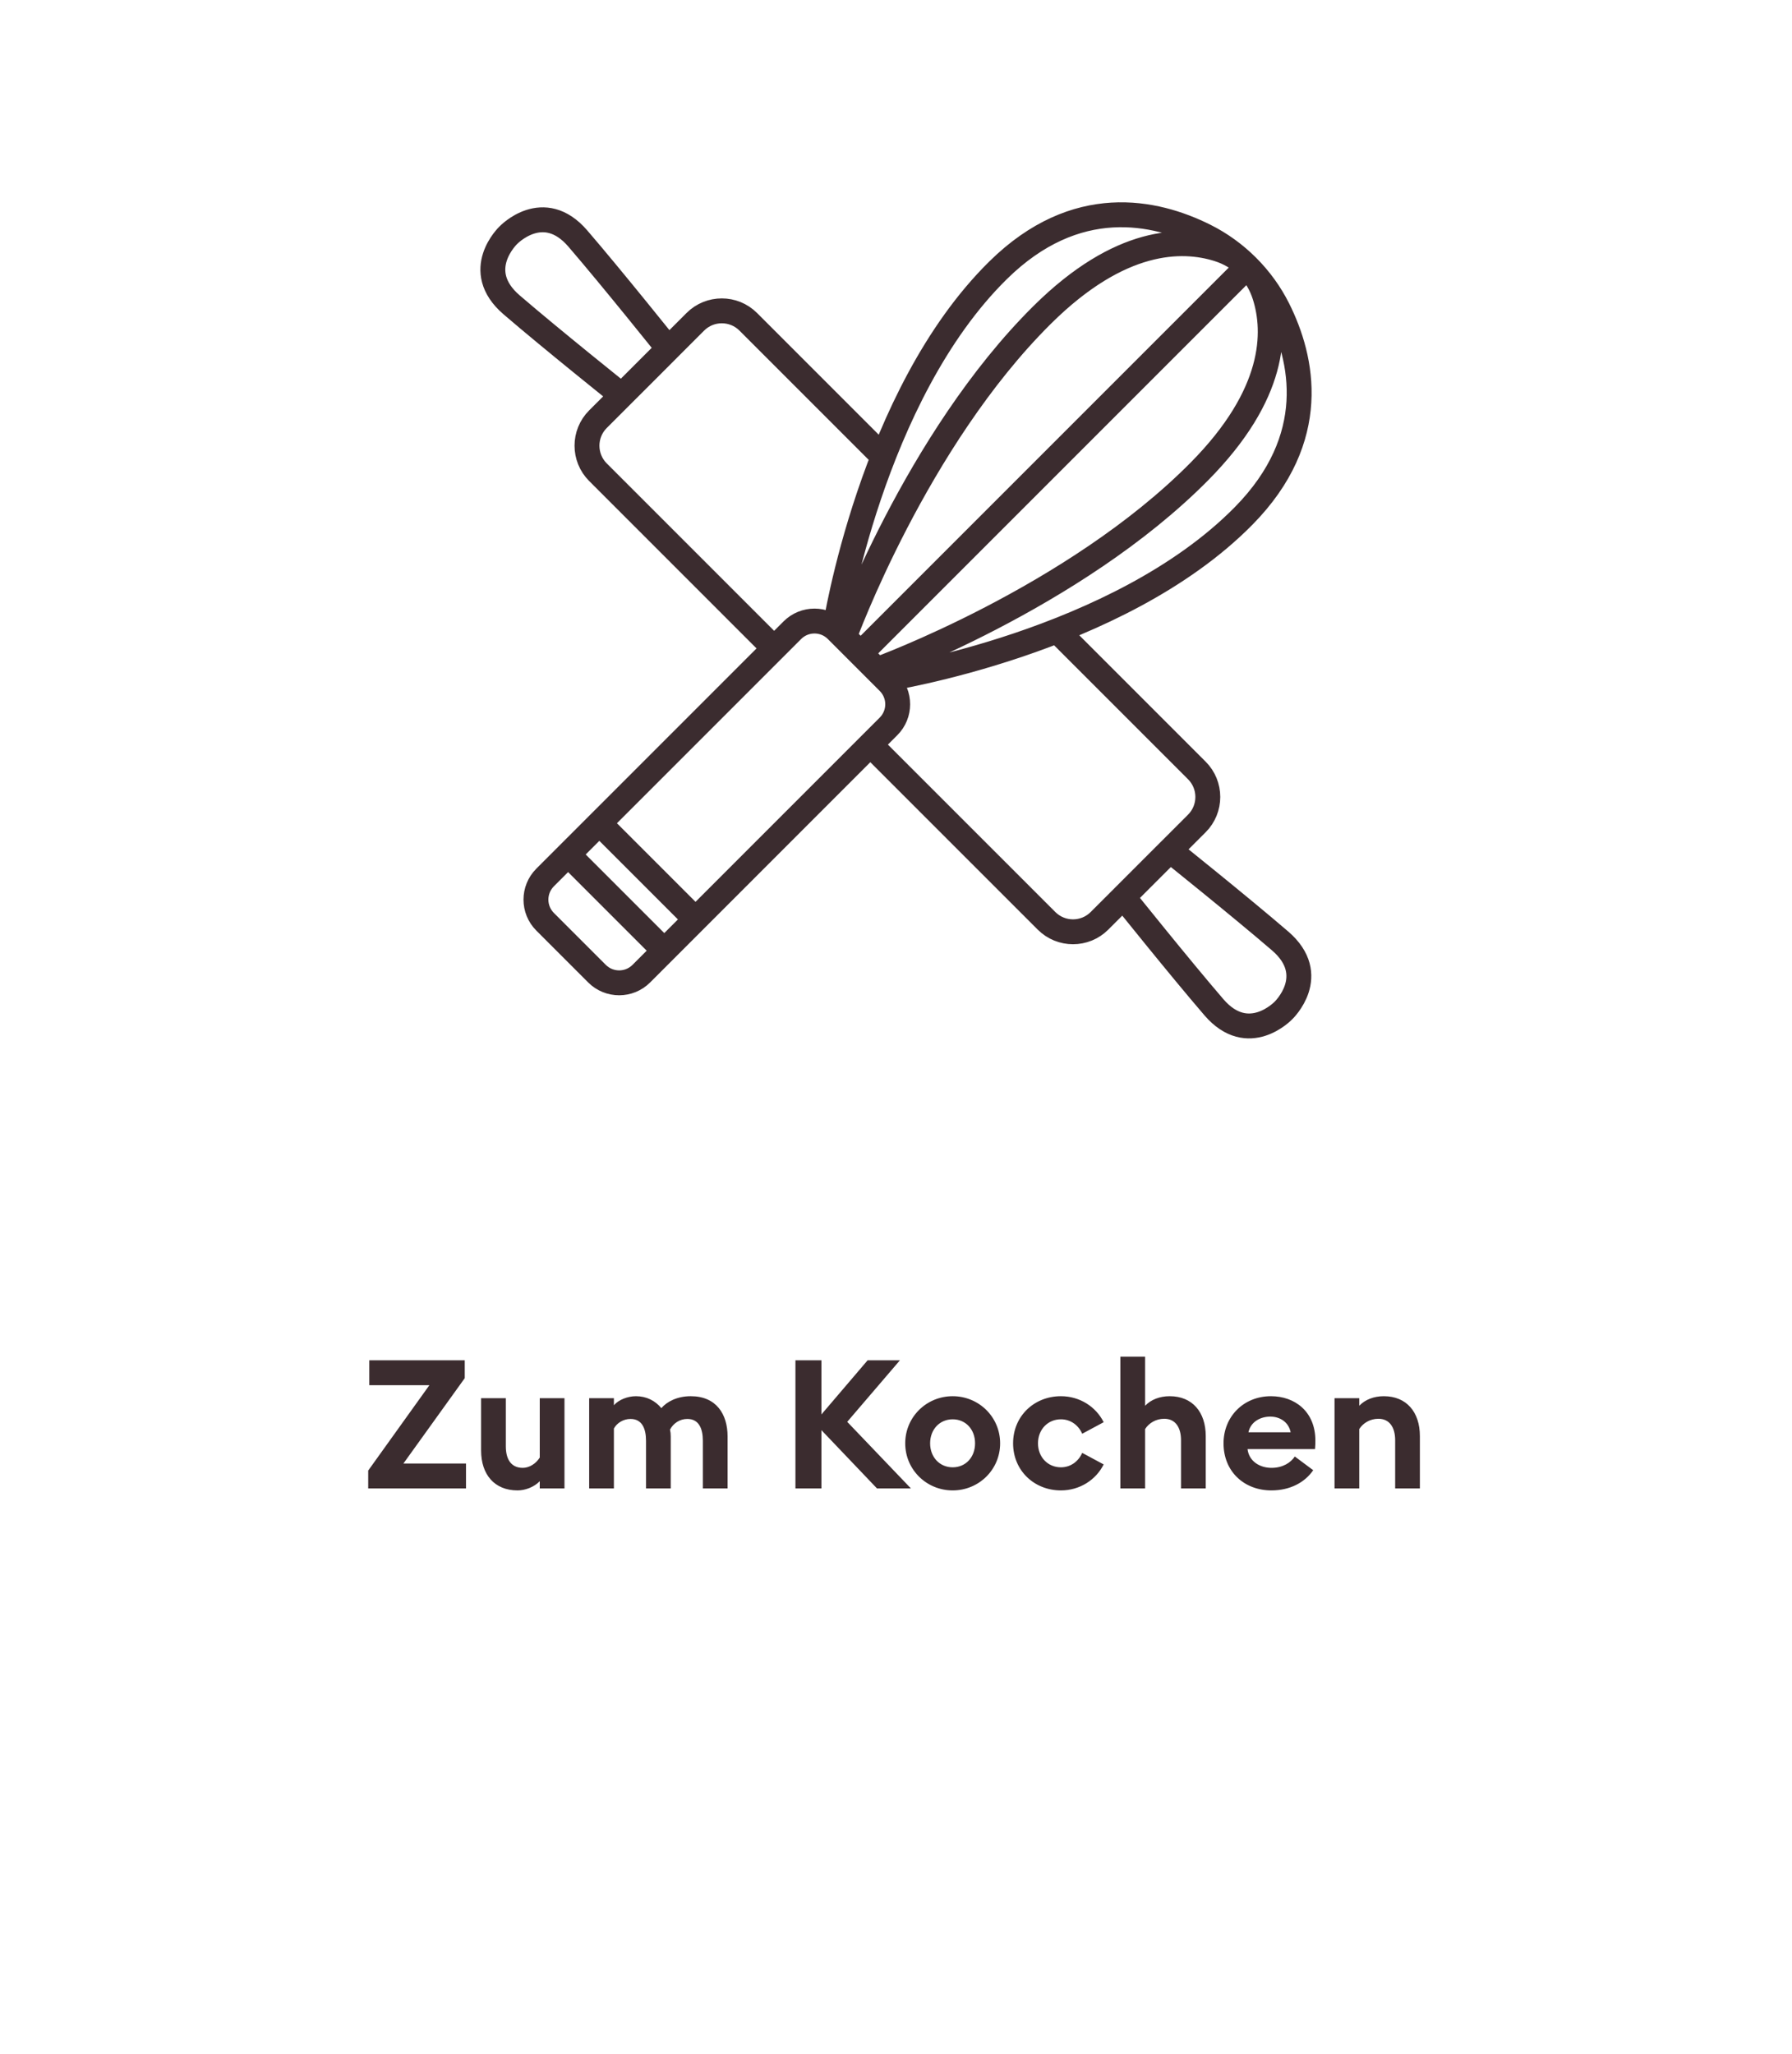
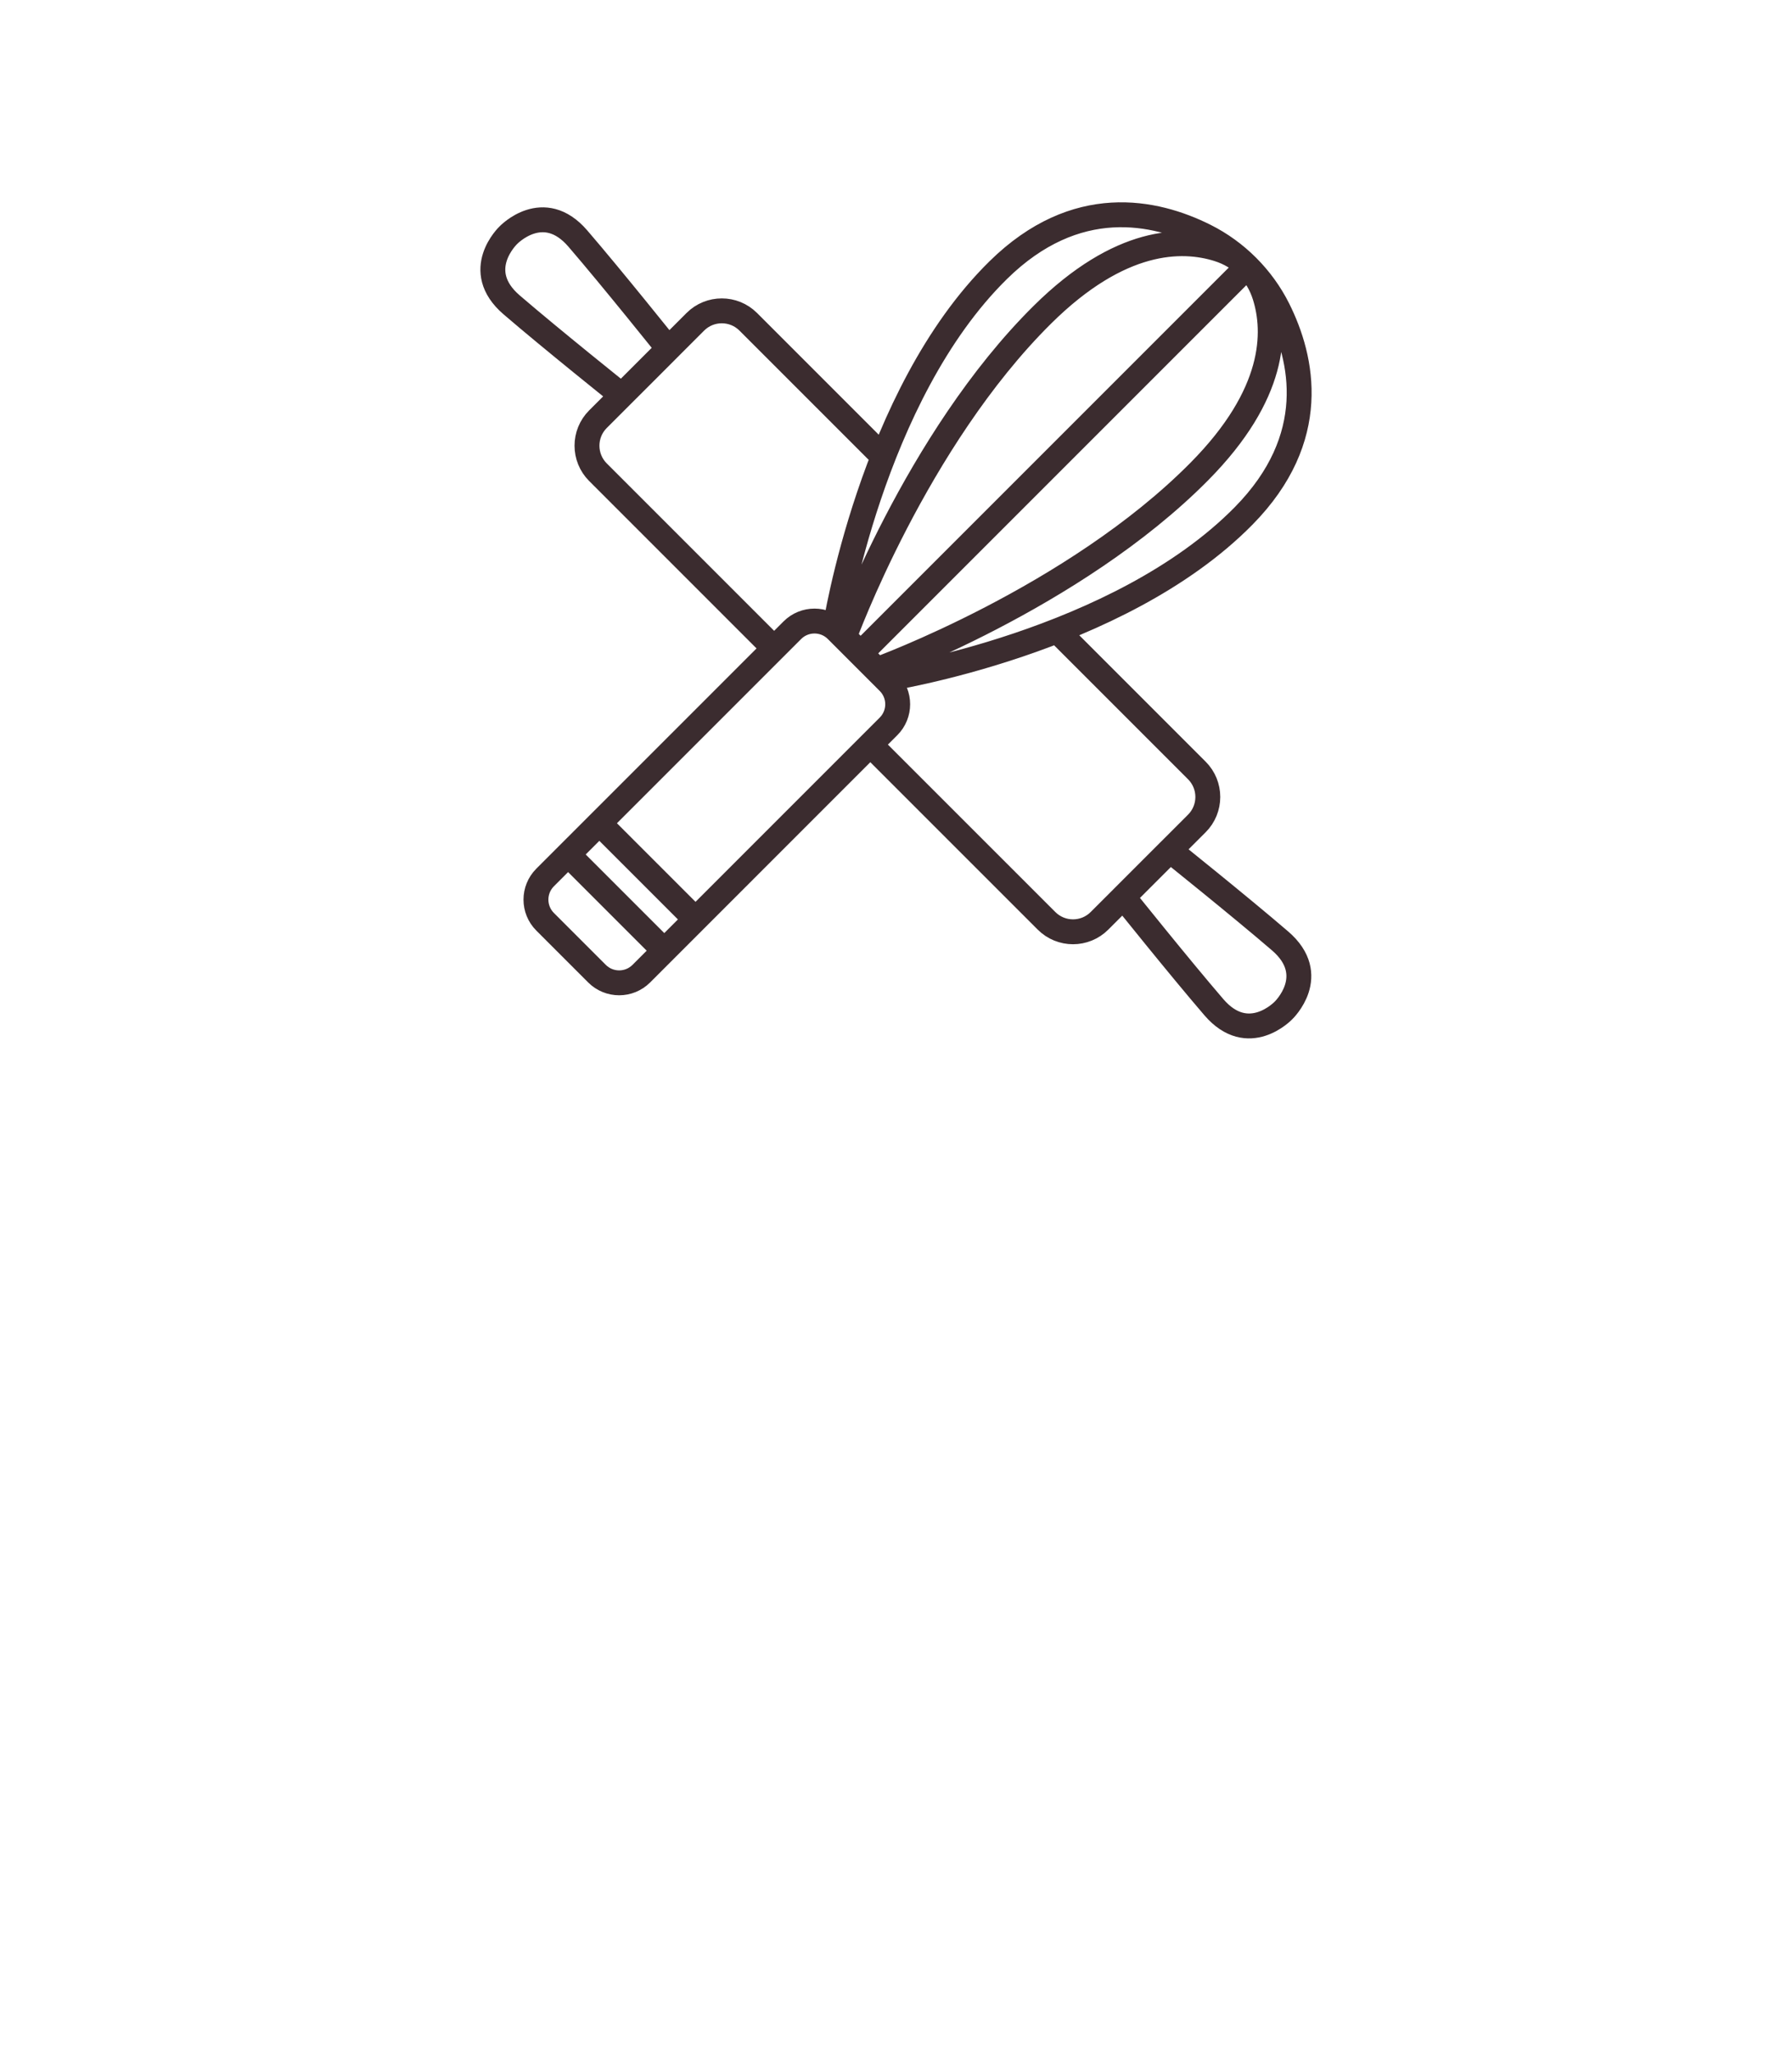
<svg xmlns="http://www.w3.org/2000/svg" width="144" height="165" viewBox="0 0 144 165" fill="none">
  <path d="M48.162 66.142L55.891 73.871M45.651 68.652L53.38 76.381M100.233 21.419L69.158 52.494M69.158 52.494L67.847 51.18C67.847 51.18 73.593 35.349 83.775 25.273C89.999 19.114 94.965 19.099 97.886 20.017C99.725 20.595 101.057 21.927 101.635 23.766C102.553 26.687 102.538 31.653 96.379 37.877C86.302 48.059 70.472 53.805 70.472 53.805L69.158 52.494ZM69.158 52.494L67.103 50.437C67.103 50.437 69.999 31.755 80.211 21.709C86.453 15.567 92.82 16.951 96.827 18.956C99.347 20.217 101.435 22.305 102.696 24.825C104.701 28.835 106.085 35.199 99.943 41.441C89.897 51.653 71.215 54.549 71.215 54.549L69.158 52.494ZM85.086 50.812L96.176 61.902C97.35 63.076 97.35 64.983 96.176 66.159L88.352 73.981C87.176 75.157 85.271 75.157 84.095 73.981L70.079 59.967M61.915 51.803L48.049 37.937C46.875 36.761 46.875 34.854 48.049 33.68L55.873 25.856C57.049 24.68 58.954 24.68 60.13 25.856L70.677 36.403M47.974 78.228L43.804 74.058C42.821 73.075 42.821 71.483 43.804 70.499L63.672 50.632C64.653 49.651 66.247 49.651 67.228 50.632L71.398 54.804C72.382 55.785 72.382 57.38 71.398 58.361L51.533 78.228C50.55 79.209 48.958 79.209 47.974 78.228ZM40.846 18.901C40.846 18.901 37.883 21.712 41.109 24.49C44.335 27.265 49.964 31.765 49.964 31.765L51.839 29.893L53.711 28.019C53.711 28.019 49.211 22.39 46.432 19.164C43.657 15.938 40.846 18.901 40.846 18.901ZM103.132 81.186C103.132 81.186 106.092 78.373 102.866 75.598C99.64 72.822 94.014 68.319 94.014 68.319L92.139 70.194L90.264 72.069C90.264 72.069 94.767 77.695 97.543 80.921C100.318 84.15 103.132 81.186 103.132 81.186Z" stroke="#3B2C2F" stroke-width="2" stroke-linecap="round" stroke-linejoin="round" />
-   <path d="M29.588 119.585V118.149L34.504 111.291H29.675V109.29H37.346V110.725L32.416 117.584H37.447V119.585H29.588ZM45.359 112.335V119.585H43.373V119.005C42.909 119.483 42.198 119.744 41.589 119.744C39.733 119.744 38.66 118.468 38.66 116.54V112.335H40.647V116.206C40.647 117.236 41.067 117.932 42.01 117.932C42.517 117.932 43.054 117.613 43.373 117.105V112.335H45.359ZM56.479 119.585V115.757C56.479 114.756 56.146 114.002 55.232 114.002C54.638 114.002 54.116 114.336 53.84 114.858C53.884 115.061 53.898 115.206 53.898 115.409V119.585H51.912V115.757C51.912 114.756 51.578 114.002 50.665 114.002C50.099 114.002 49.577 114.321 49.331 114.771V119.585H47.344V112.335H49.331V112.9C49.708 112.465 50.433 112.175 51.1 112.175C51.955 112.175 52.651 112.538 53.144 113.132C53.594 112.61 54.42 112.175 55.508 112.175C57.552 112.175 58.466 113.611 58.466 115.409V119.585H56.479ZM63.919 119.585V109.29H66.007V113.64L69.719 109.29H72.315L68.081 114.234L73.199 119.585H70.473L66.007 114.901V119.585H63.919ZM80.368 115.96C80.368 118.077 78.657 119.744 76.555 119.744C74.452 119.744 72.741 118.077 72.741 115.96C72.741 113.843 74.452 112.175 76.555 112.175C78.657 112.175 80.368 113.843 80.368 115.96ZM74.742 115.96C74.742 117.076 75.511 117.888 76.555 117.888C77.599 117.888 78.353 117.076 78.353 115.96C78.353 114.843 77.599 114.031 76.555 114.031C75.511 114.031 74.742 114.843 74.742 115.96ZM88.688 117.656C88.065 118.903 86.76 119.744 85.252 119.744C83.106 119.744 81.409 118.149 81.409 115.96C81.409 113.77 83.106 112.175 85.252 112.175C86.76 112.175 88.065 113.016 88.688 114.263L86.963 115.191C86.673 114.524 86.049 114.031 85.252 114.031C84.208 114.031 83.41 114.843 83.41 115.96C83.41 117.076 84.208 117.888 85.252 117.888C86.049 117.888 86.673 117.395 86.963 116.728L88.688 117.656ZM90.031 119.585V109H92.018V112.944C92.482 112.451 93.192 112.175 93.99 112.175C95.817 112.175 96.89 113.451 96.89 115.38V119.585H94.903V115.713C94.903 114.684 94.454 113.988 93.555 113.988C92.888 113.988 92.322 114.336 92.018 114.814V119.585H90.031ZM98.32 115.96C98.32 113.814 99.93 112.175 102.133 112.175C104.033 112.175 105.7 113.393 105.7 115.742C105.7 115.916 105.7 116.119 105.671 116.424H100.248C100.364 117.395 101.22 117.932 102.177 117.932C103.076 117.932 103.728 117.511 104.047 117.018L105.526 118.12C104.859 119.092 103.685 119.744 102.162 119.744C100.002 119.744 98.32 118.251 98.32 115.96ZM102.075 113.814C101.336 113.814 100.509 114.191 100.321 115.075H103.714C103.54 114.22 102.815 113.814 102.075 113.814ZM107.239 119.585V112.335H109.226V112.944C109.69 112.451 110.4 112.175 111.198 112.175C113.025 112.175 114.098 113.451 114.098 115.38V119.585H112.111V115.713C112.111 114.684 111.662 113.988 110.763 113.988C110.096 113.988 109.53 114.336 109.226 114.814V119.585H107.239Z" fill="#3B2C2F" />
</svg>